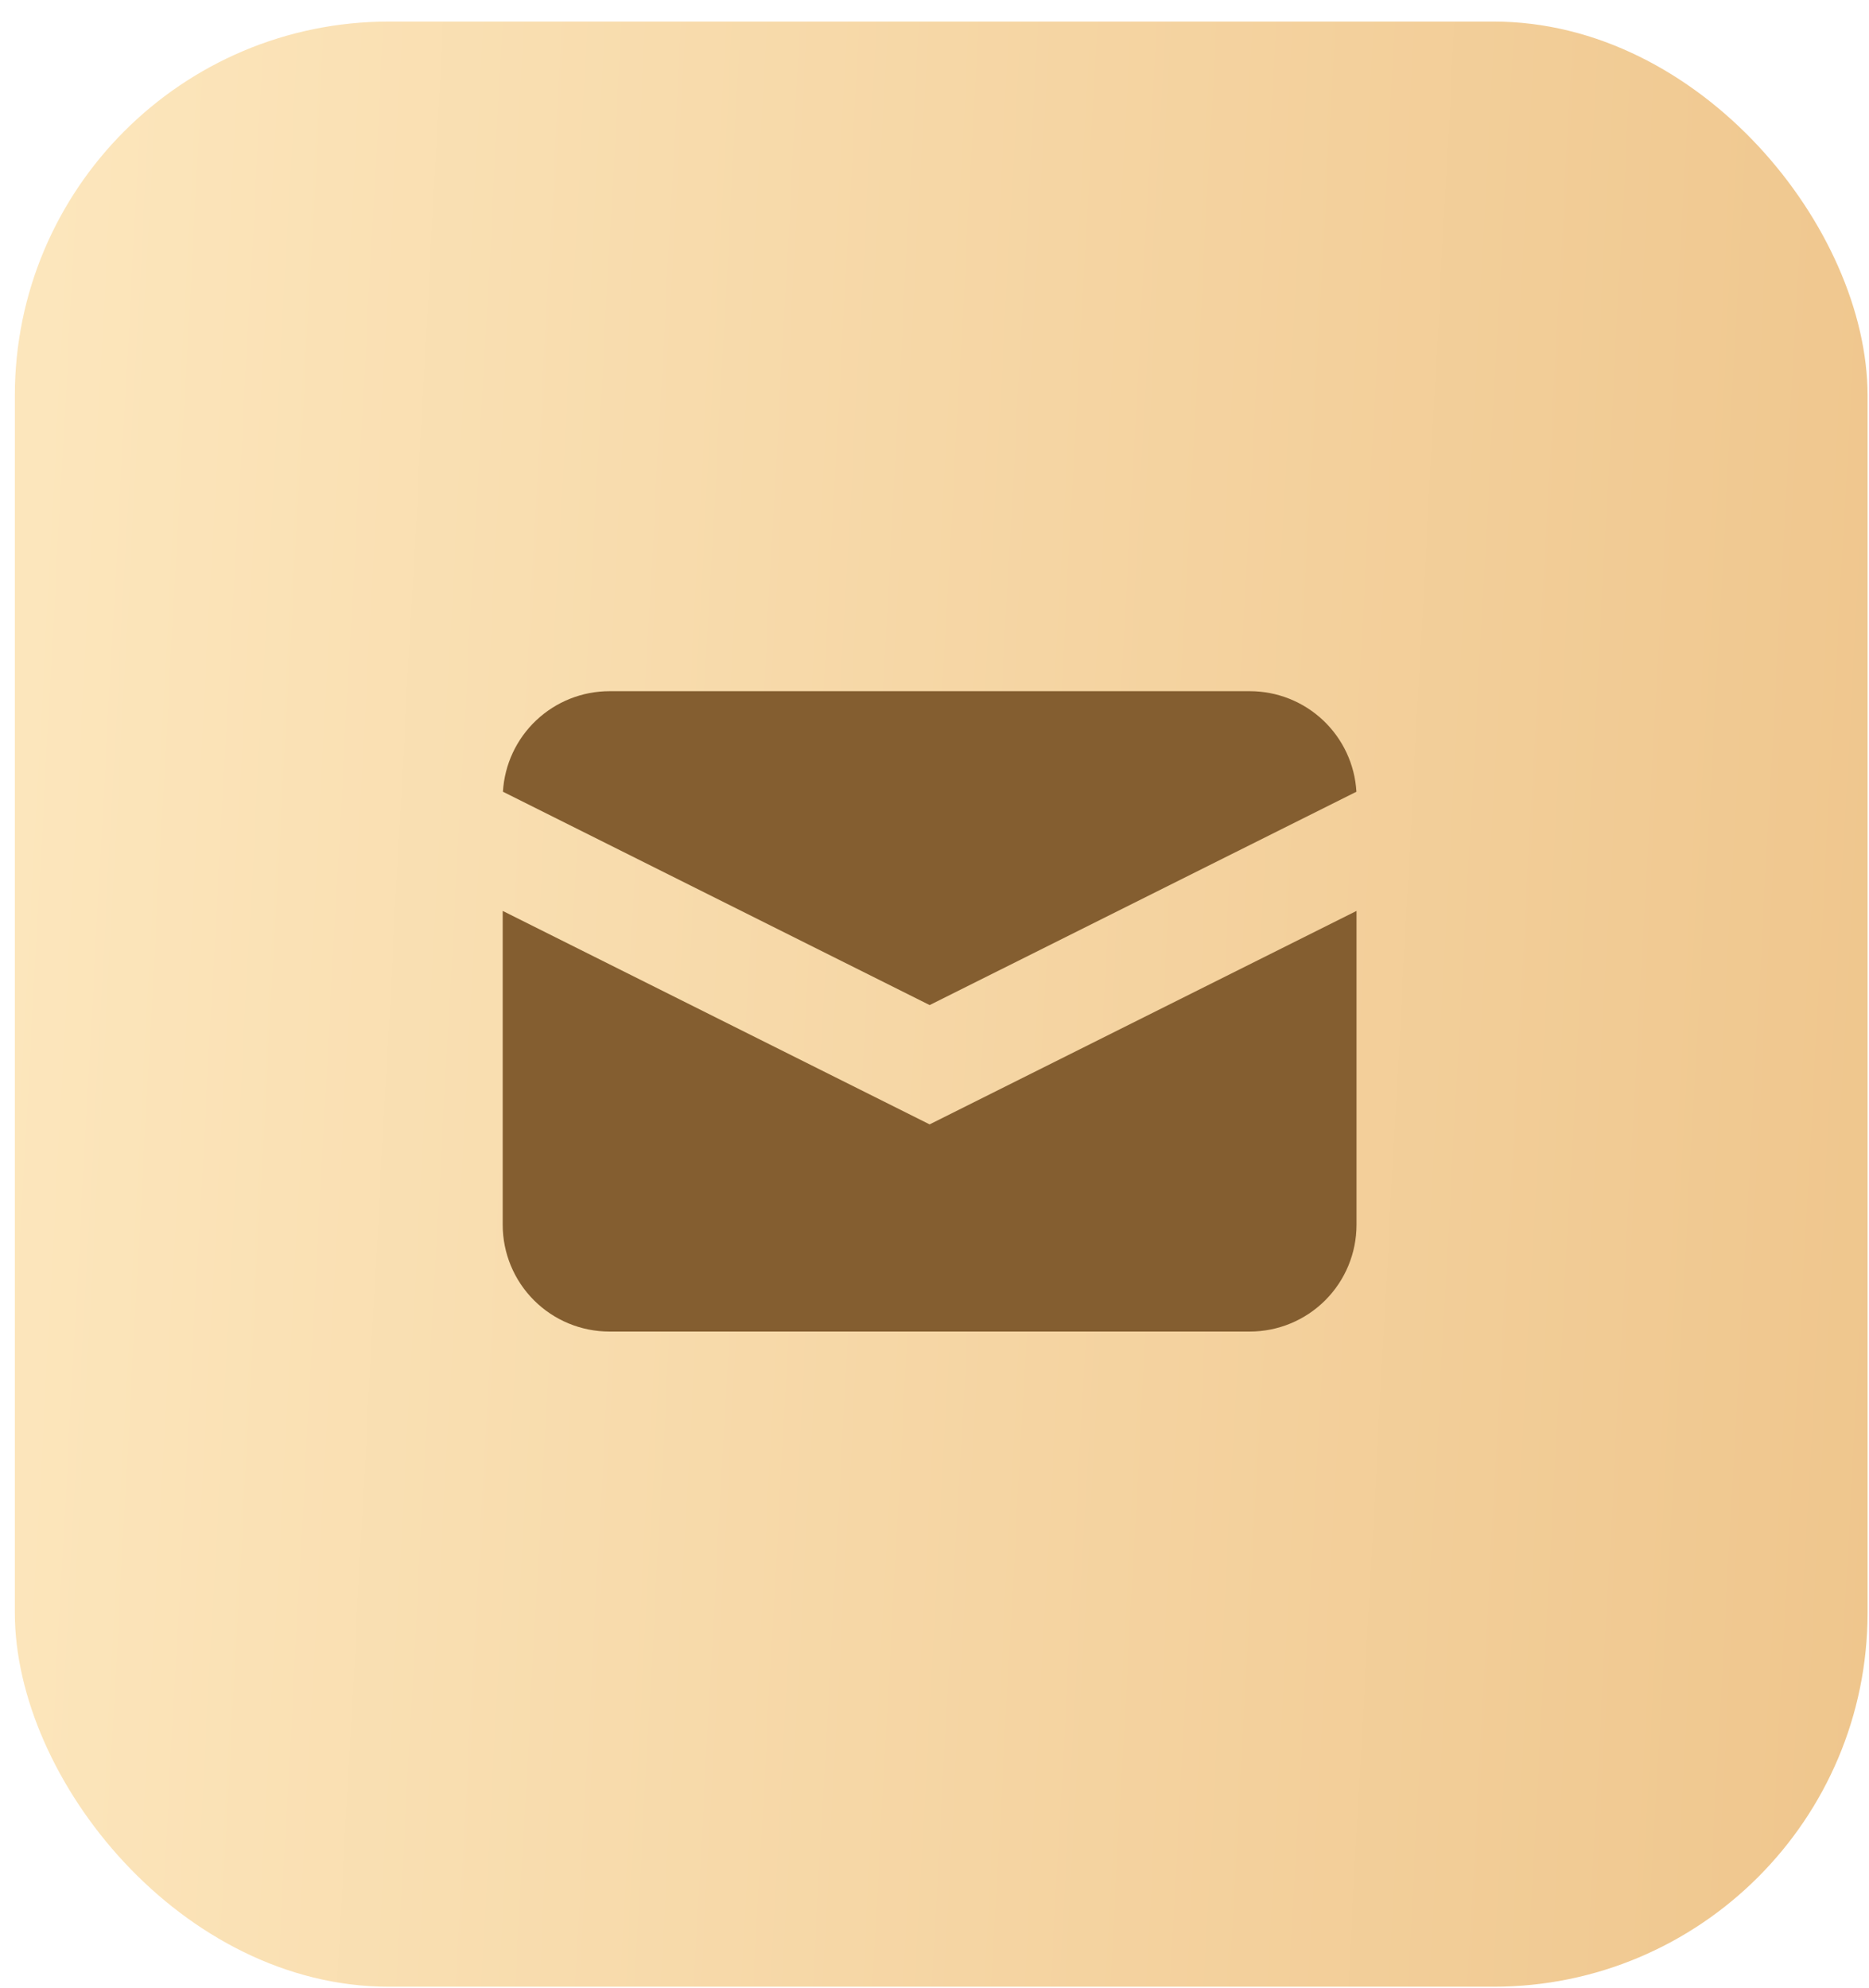
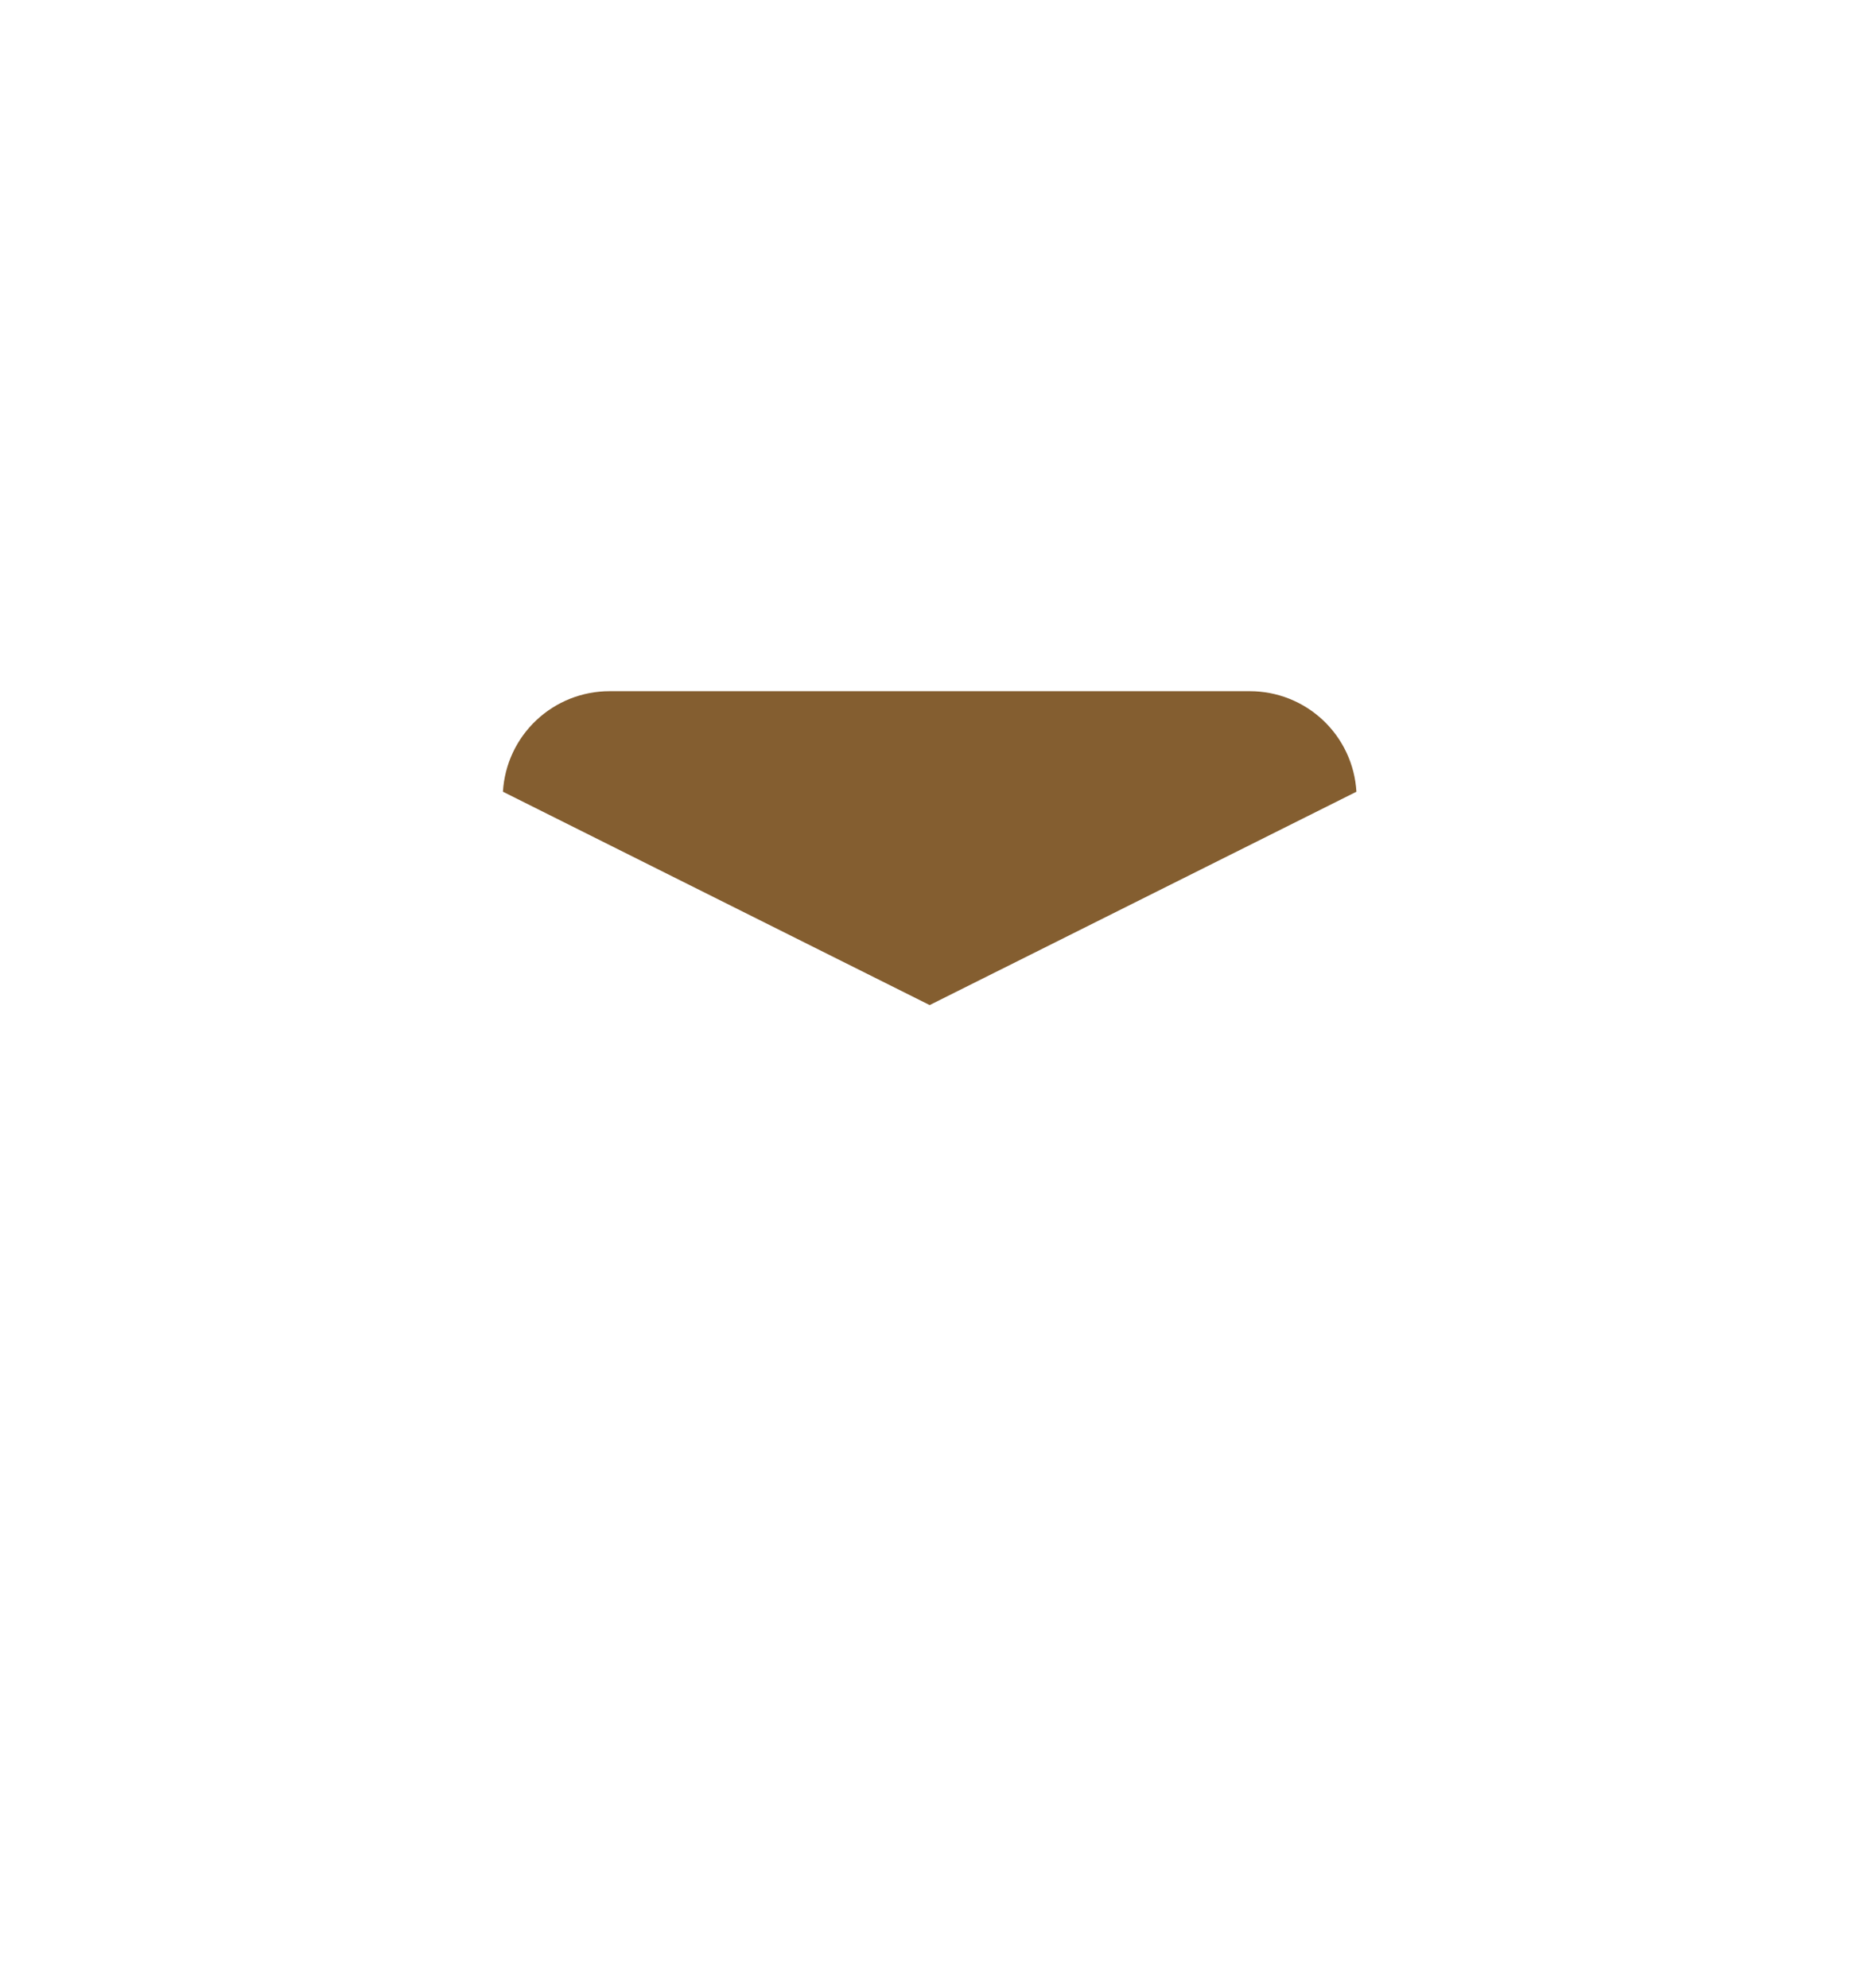
<svg xmlns="http://www.w3.org/2000/svg" width="63" height="67" viewBox="0 0 63 67" fill="none">
  <g filter="url(#filter0_i_4875_10708)">
-     <rect x="0.5" y="0.727" width="62.452" height="66.237" rx="12.608" fill="url(#paint0_linear_4875_10708)" />
-   </g>
+     </g>
  <path d="M16.953 26.686L31.337 33.877L45.722 26.686C45.669 25.769 45.267 24.908 44.599 24.278C43.931 23.648 43.048 23.297 42.13 23.297H20.545C19.627 23.297 18.744 23.648 18.076 24.278C17.408 24.908 17.006 25.769 16.953 26.686Z" fill="#845E30" />
-   <path d="M45.725 30.703L31.335 37.898L16.945 30.703V41.283C16.945 42.237 17.324 43.152 17.999 43.827C18.674 44.502 19.589 44.881 20.543 44.881H42.127C43.081 44.881 43.996 44.502 44.671 43.827C45.346 43.152 45.725 42.237 45.725 41.283V30.703Z" fill="#845E30" />
  <defs>
    <filter id="filter0_i_4875_10708" x="0.5" y="0.727" width="62.453" height="66.234" filterUnits="userSpaceOnUse" color-interpolation-filters="sRGB">
      <feFlood flood-opacity="0" result="BackgroundImageFix" />
      <feBlend mode="normal" in="SourceGraphic" in2="BackgroundImageFix" result="shape" />
      <feColorMatrix in="SourceAlpha" type="matrix" values="0 0 0 0 0 0 0 0 0 0 0 0 0 0 0 0 0 0 127 0" result="hardAlpha" />
      <feOffset />
      <feGaussianBlur stdDeviation="9.57" />
      <feComposite in2="hardAlpha" operator="arithmetic" k2="-1" k3="1" />
      <feColorMatrix type="matrix" values="0 0 0 0 1 0 0 0 0 1 0 0 0 0 1 0 0 0 0.55 0" />
      <feBlend mode="normal" in2="shape" result="effect1_innerShadow_4875_10708" />
    </filter>
    <linearGradient id="paint0_linear_4875_10708" x1="-2.125" y1="0.727" x2="65.887" y2="4.408" gradientUnits="userSpaceOnUse">
      <stop stop-color="#FDE8BF" />
      <stop offset="1" stop-color="#EFC68D" />
    </linearGradient>
  </defs>
</svg>